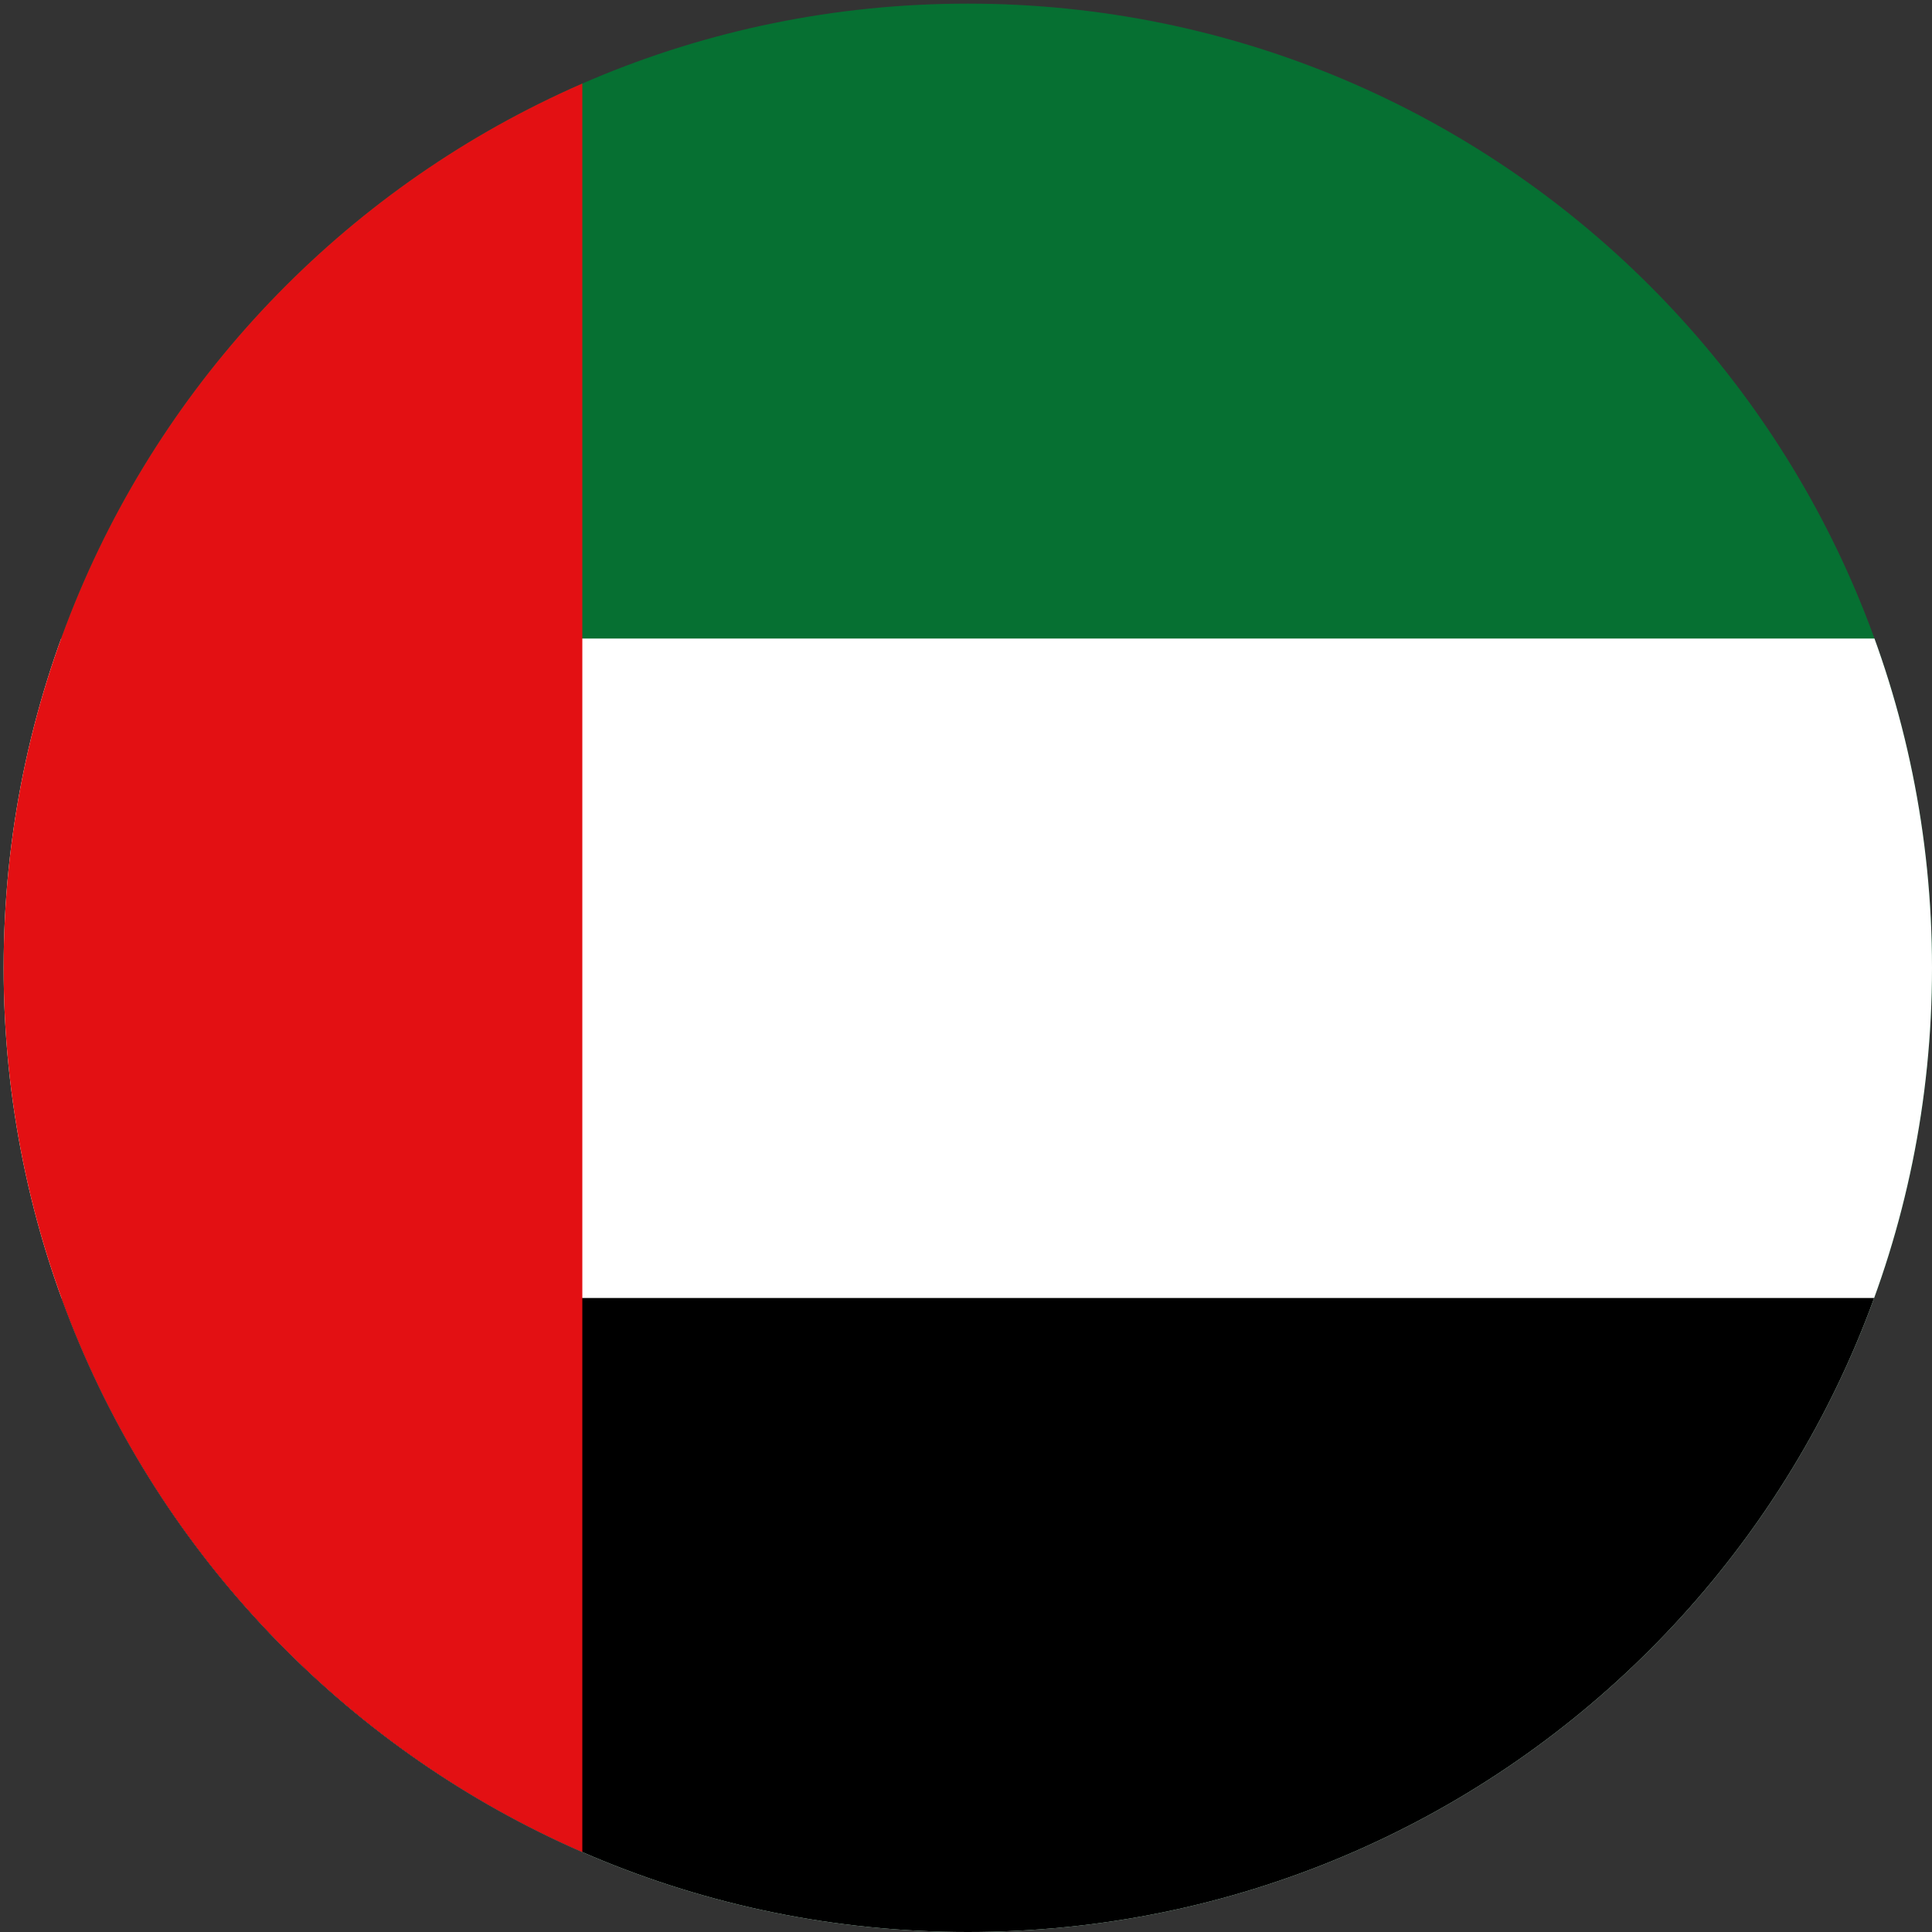
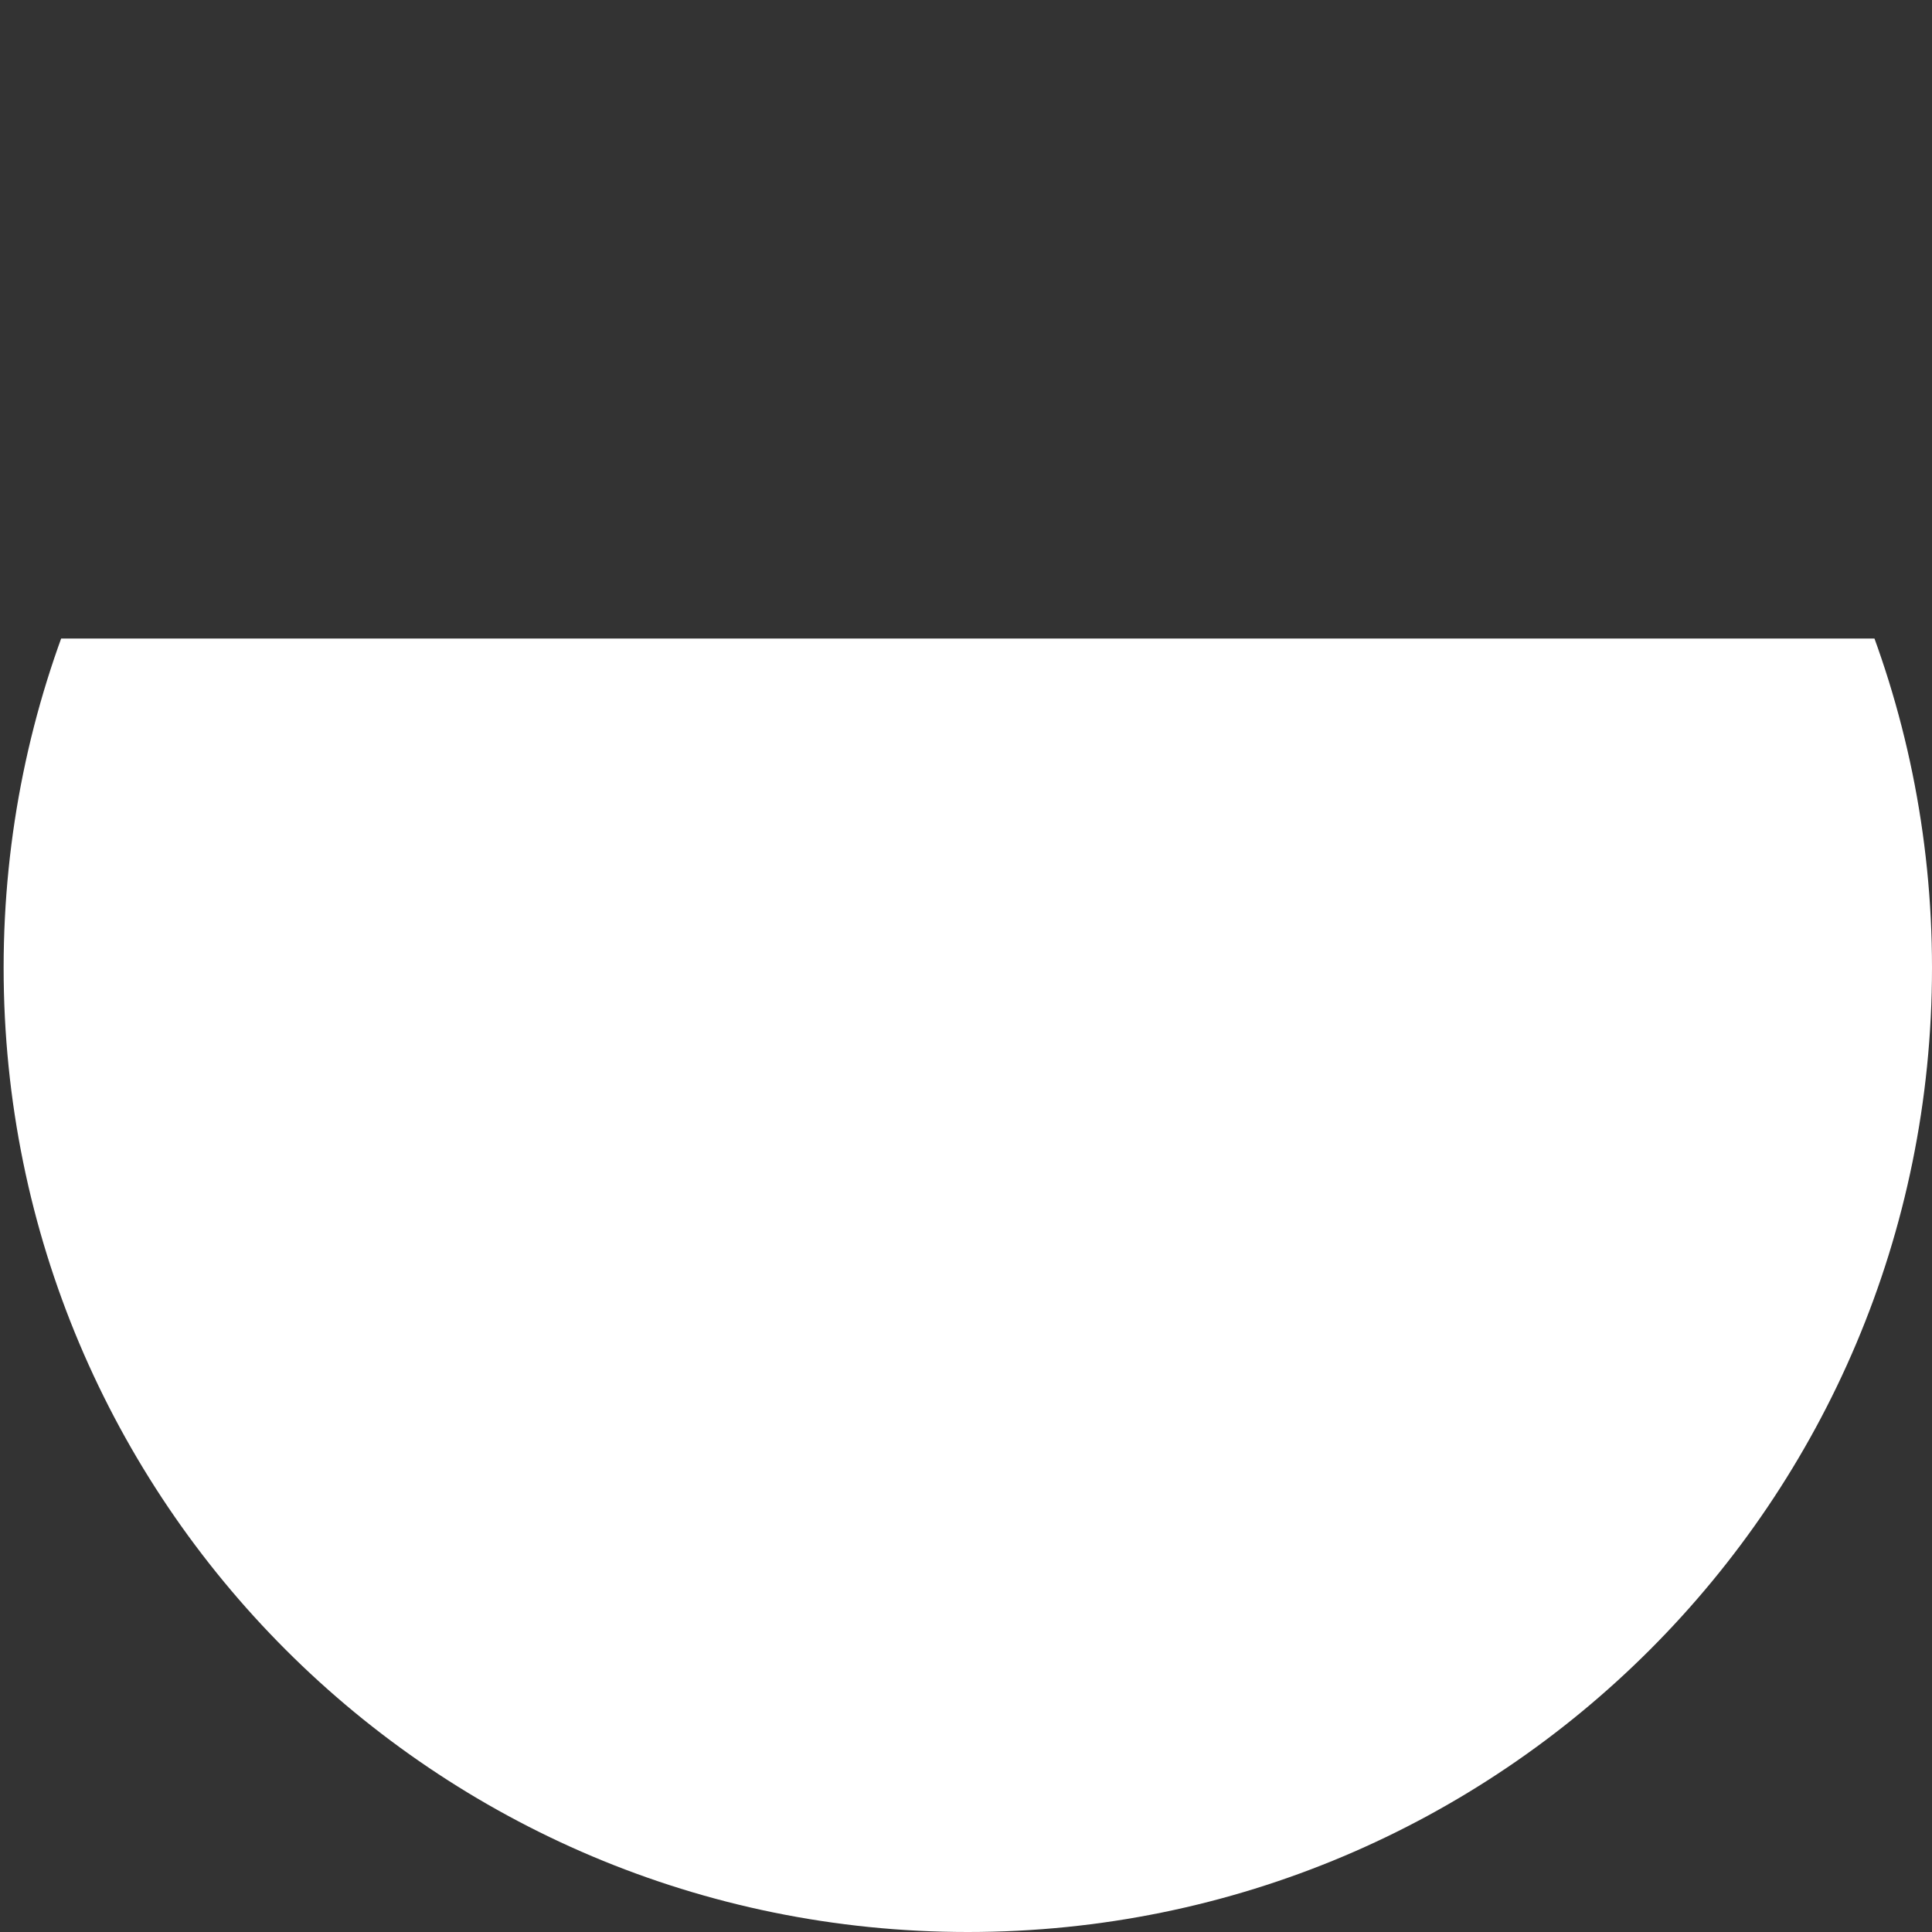
<svg xmlns="http://www.w3.org/2000/svg" version="1.2" viewBox="0 0 213 213">
  <rect x="0" y="0" width="213" height="213" fill="#333333" stroke="none" />
  <defs>
    <clipPath clipPathUnits="userSpaceOnUse" id="cp1">
-       <path d="m106.7 213c-58.78 0-106.3-47.52-106.3-106.3 0-58.78 47.52-106.3 106.3-106.3 58.78 0 106.3 47.52 106.3 106.3 0 58.78-47.52 106.3-106.3 106.3z" />
-     </clipPath>
+       </clipPath>
    <clipPath clipPathUnits="userSpaceOnUse" id="cp2">
      <path d="m106.7 213c-58.78 0-106.3-47.52-106.3-106.3 0-58.78 47.52-106.3 106.3-106.3 58.78 0 106.3 47.52 106.3 106.3 0 58.78-47.52 106.3-106.3 106.3z" />
    </clipPath>
    <clipPath clipPathUnits="userSpaceOnUse" id="cp3">
-       <path d="m106.7 213c-58.78 0-106.3-47.52-106.3-106.3 0-58.78 47.52-106.3 106.3-106.3 58.78 0 106.3 47.52 106.3 106.3 0 58.78-47.52 106.3-106.3 106.3z" />
-     </clipPath>
+       </clipPath>
    <clipPath clipPathUnits="userSpaceOnUse" id="cp4">
-       <path d="m106.7 213c-58.78 0-106.3-47.52-106.3-106.3 0-58.78 47.52-106.3 106.3-106.3 58.78 0 106.3 47.52 106.3 106.3 0 58.78-47.52 106.3-106.3 106.3z" />
-     </clipPath>
+       </clipPath>
  </defs>
  <style>
		.s0 { fill: #067032 } 
		.s1 { fill: #ffffff } 
		.s2 { fill: #000000 } 
		.s3 { fill: #e31013 } 
	</style>
  <g id="Layer">
    <g id="Clip-Path" clip-path="url(#cp1)">
      <path id="Layer" class="s0" d="m-44.8-2.3h436.1v218.1h-436.1z" />
    </g>
    <g id="Clip-Path" clip-path="url(#cp2)">
      <path id="Layer" class="s1" d="m-44.8 70.4h436.1v145.4h-436.1z" />
    </g>
    <g id="Clip-Path" clip-path="url(#cp3)">
      <path id="Layer" class="s2" d="m-44.8 143.1h436.1v72.7h-436.1z" />
    </g>
    <g id="Clip-Path" clip-path="url(#cp4)">
      <path id="Layer" class="s3" d="m-44.8-2.3h109v218.1h-109z" />
    </g>
  </g>
</svg>